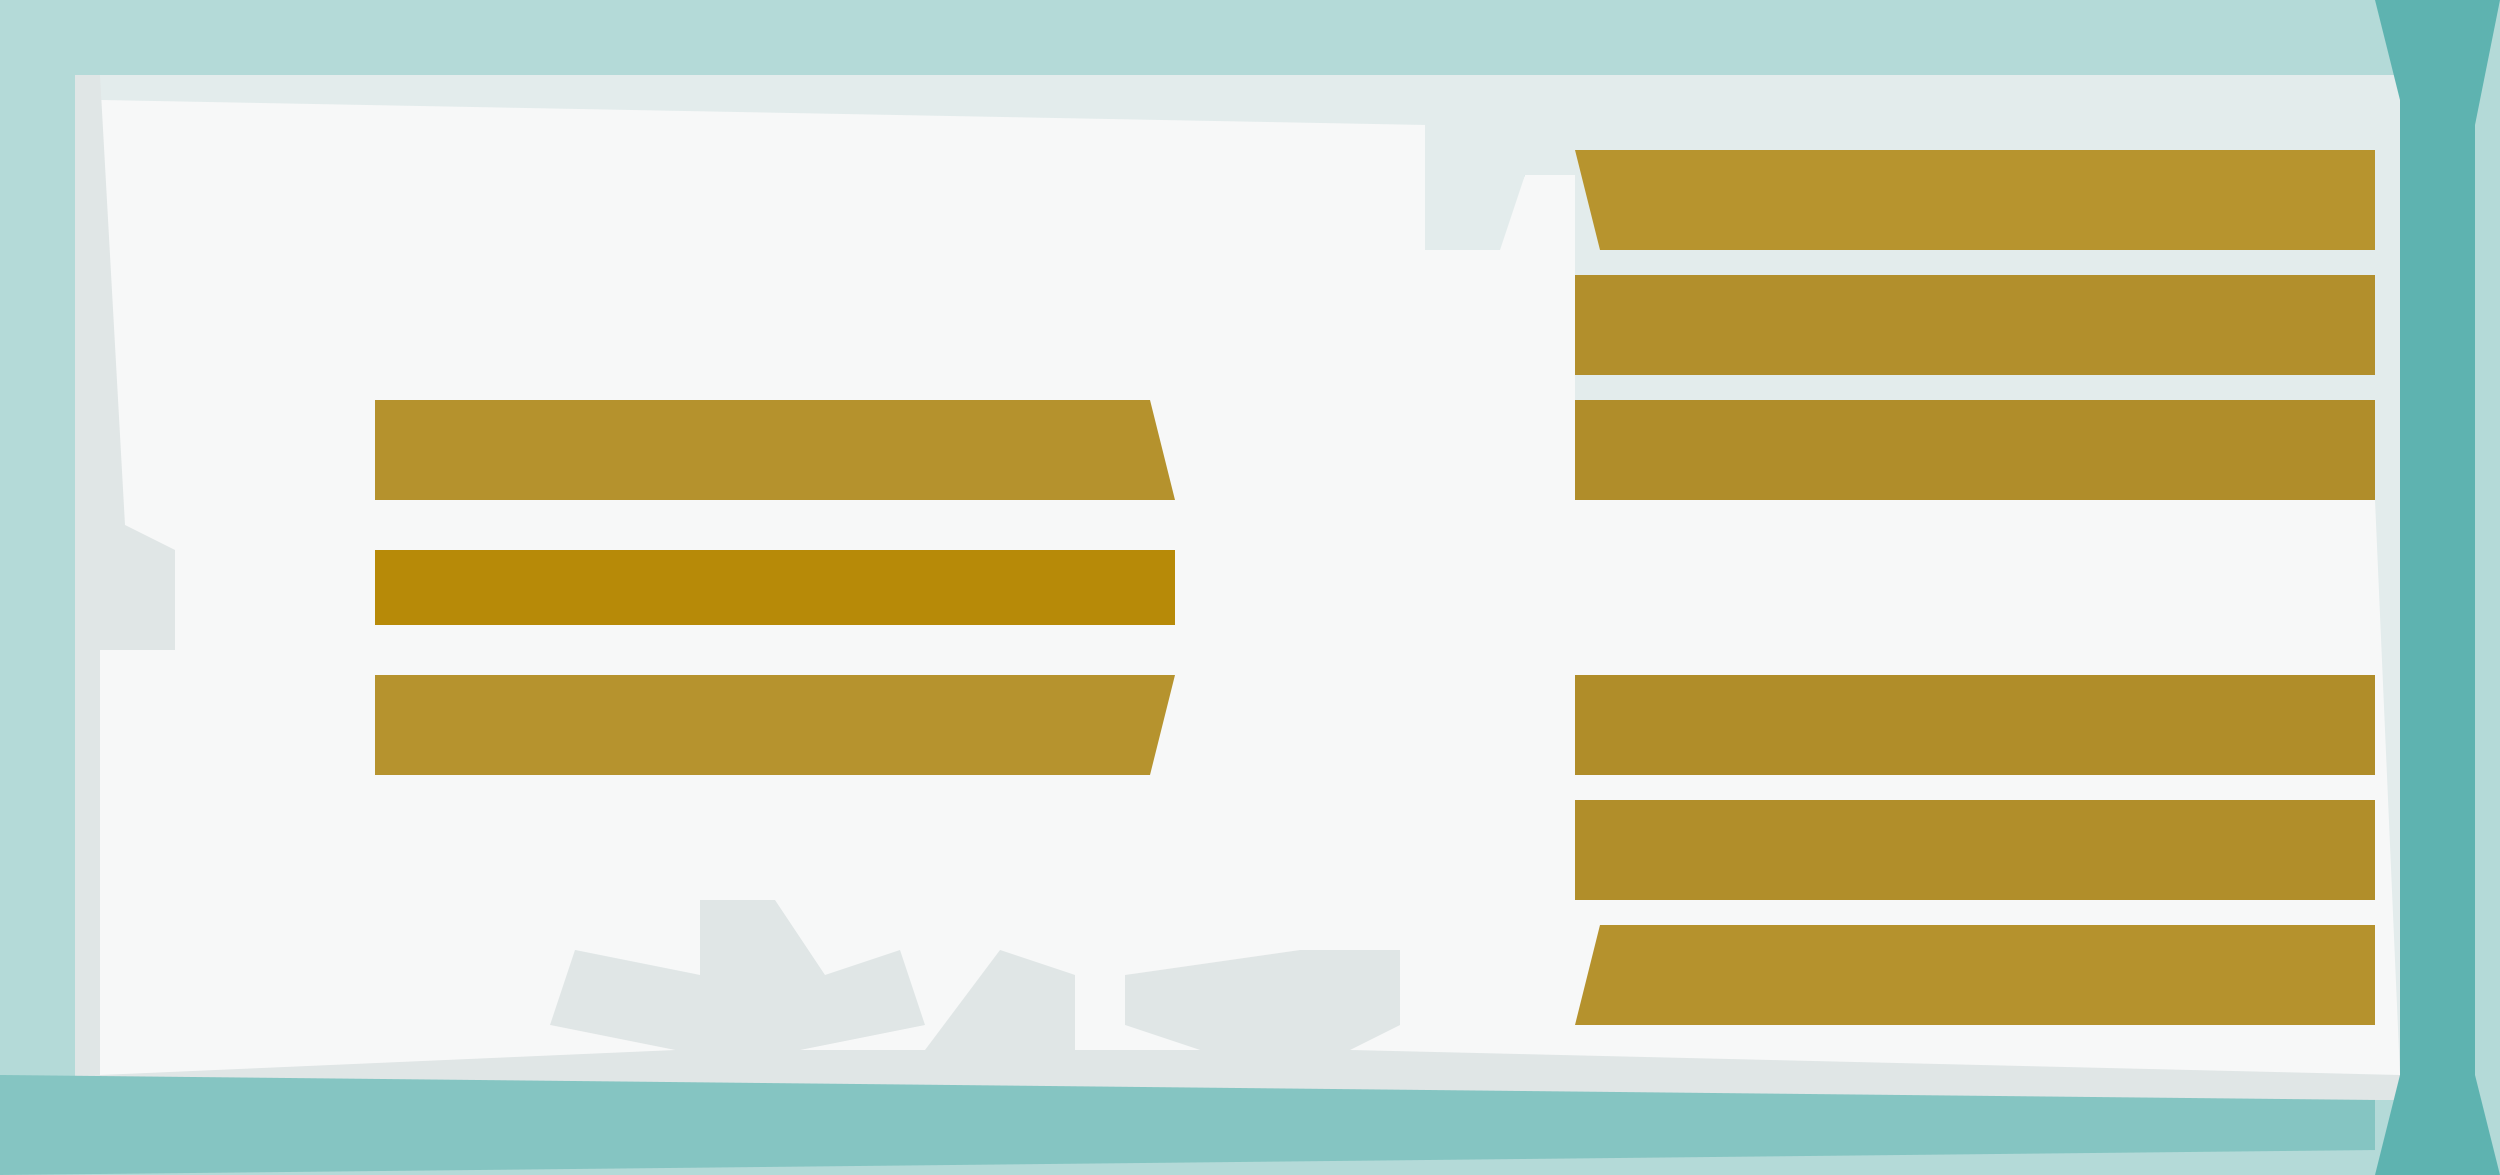
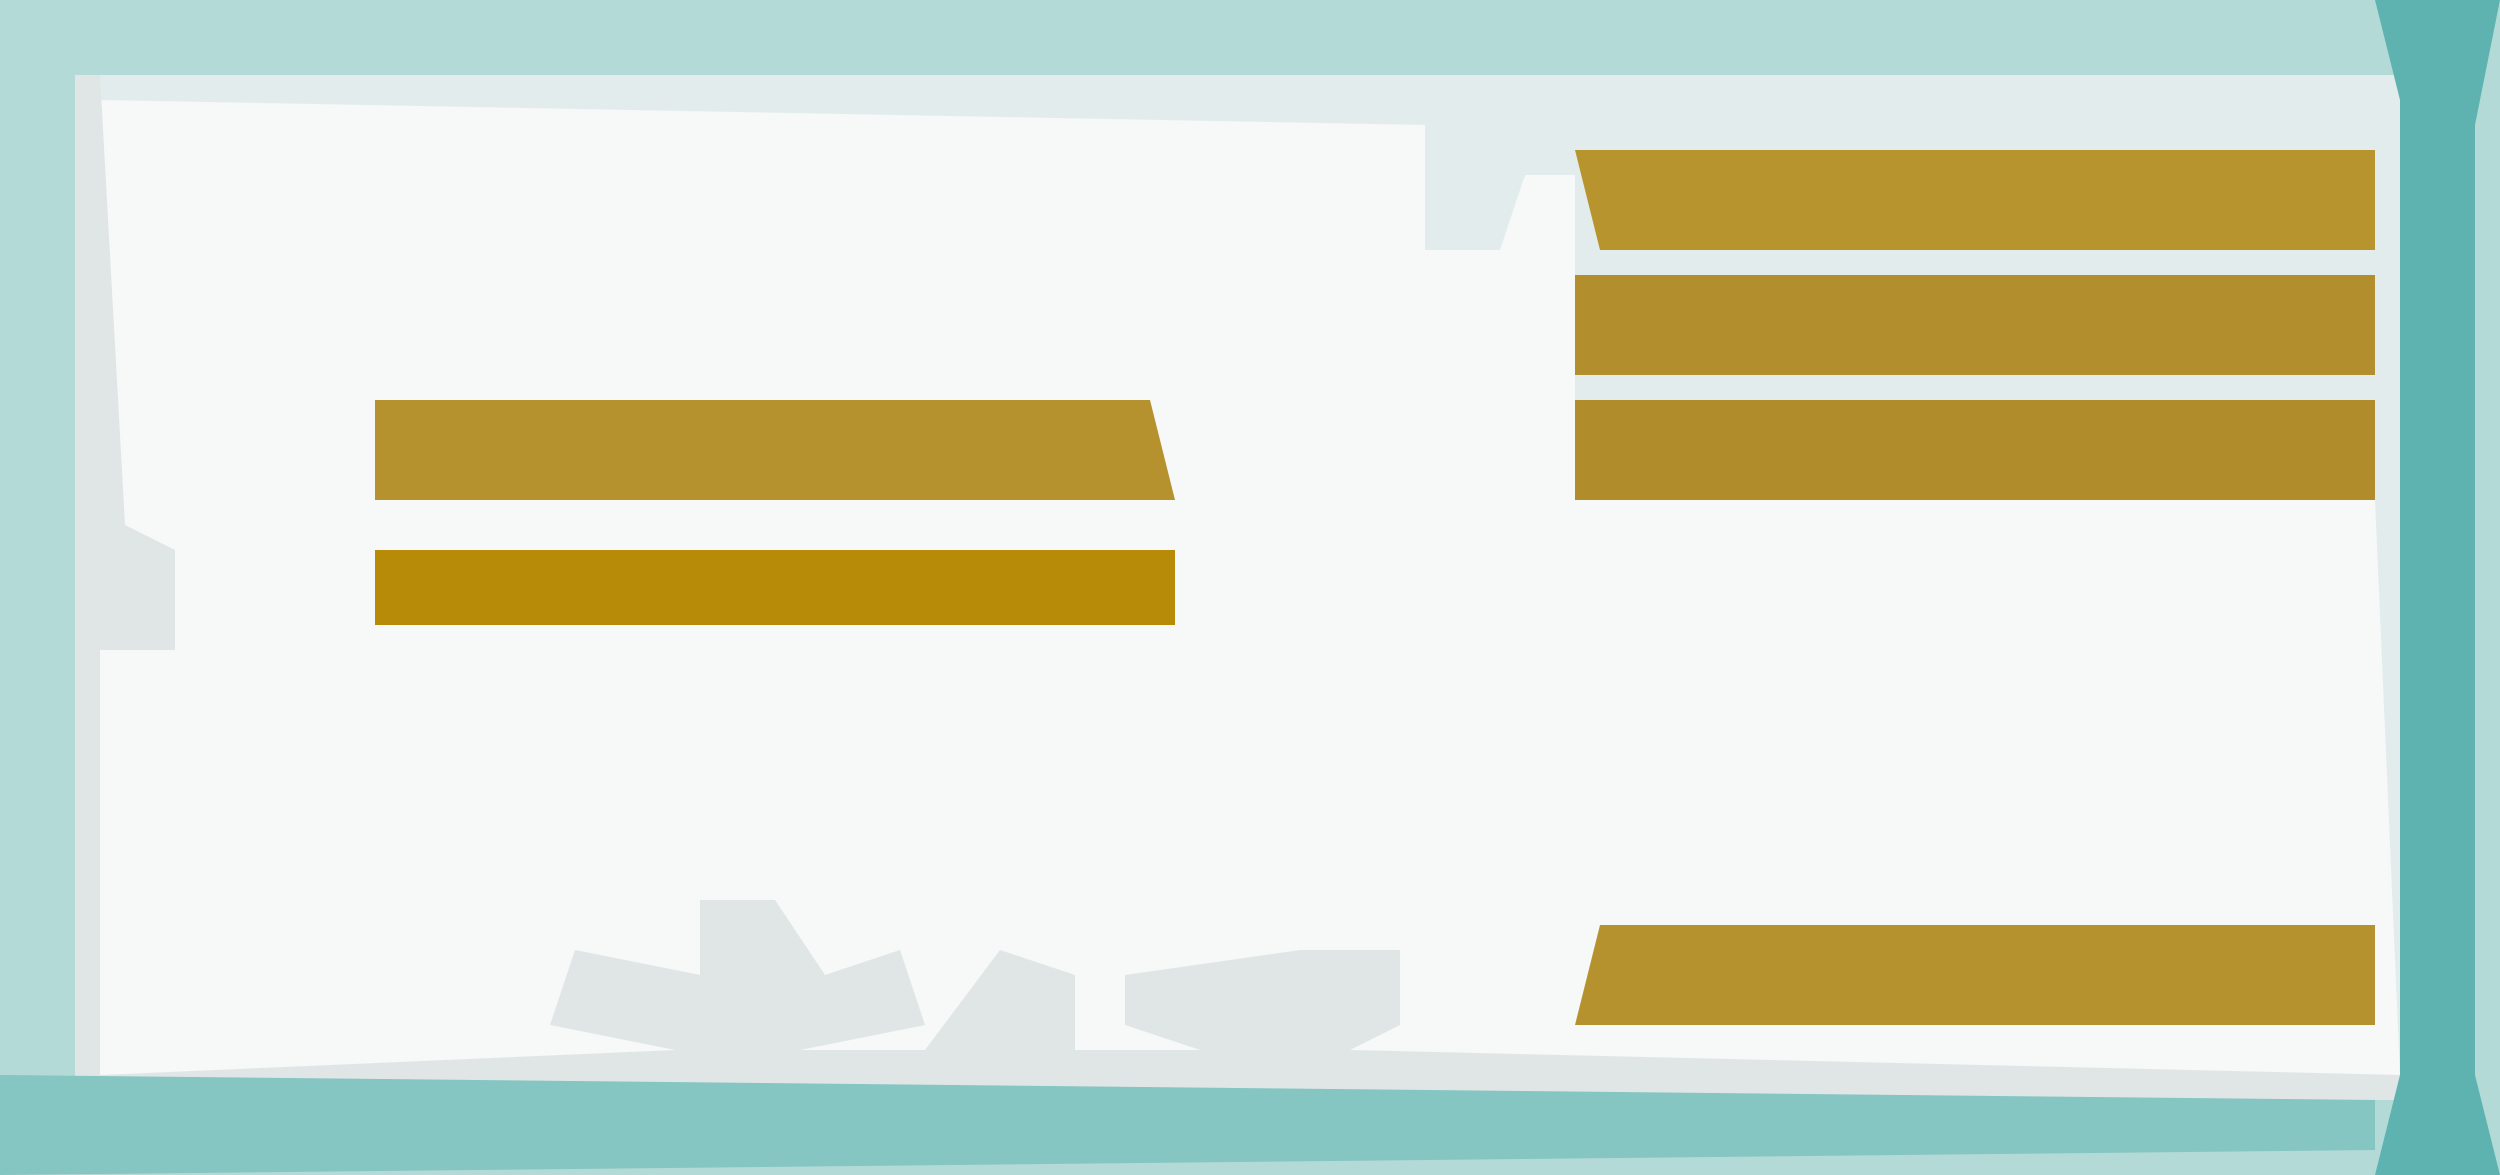
<svg xmlns="http://www.w3.org/2000/svg" version="1.1" width="100" height="47">
  <path d="M0,0 L100,0 L100,47 L0,47 Z " fill="#F7F8F8" transform="translate(0,0)" />
  <path d="M0,0 L100,0 L100,47 L0,47 Z M3,3 L3,44 L96,44 L96,19 L63,20 L63,16 L94,16 L94,15 L63,15 L63,11 L94,11 L94,10 L64,9 L63,7 L61,7 L60,9 L57,10 L58,4 Z " fill="#B4DAD8" transform="translate(0,0)" />
  <path d="M0,0 L92,0 L93,1 L93,40 L92,40 L91,17 L59,17 L59,8 L59,4 L57,4 L56,7 L53,7 L53,2 L0,1 Z " fill="#E3ECEC" transform="translate(4,3)" />
  <path d="M0,0 L1,0 L2,18 L4,19 L4,23 L1,23 L1,40 L24,39 L19,38 L20,35 L25,36 L25,33 L28,33 L30,36 L33,35 L34,38 L29,39 L34,39 L37,35 L40,36 L40,39 L45,39 L42,38 L42,36 L49,35 L53,35 L53,38 L51,39 L93,40 L93,41 L0,41 Z " fill="#E0E6E6" transform="translate(3,3)" />
  <path d="M0,0 L95,1 L95,3 L0,4 Z " fill="#85C5C2" transform="translate(0,43)" />
-   <path d="M0,0 L32,0 L32,4 L0,4 Z " fill="#B18E2A" transform="translate(63,32)" />
-   <path d="M0,0 L32,0 L32,4 L0,4 Z " fill="#B08D29" transform="translate(63,27)" />
  <path d="M0,0 L32,0 L32,4 L0,4 Z " fill="#B08D2A" transform="translate(63,16)" />
  <path d="M0,0 L32,0 L32,4 L0,4 Z " fill="#B28F2C" transform="translate(63,11)" />
  <path d="M0,0 L31,0 L31,4 L-1,4 Z " fill="#B5922D" transform="translate(64,37)" />
-   <path d="M0,0 L32,0 L31,4 L0,4 Z " fill="#B6932E" transform="translate(15,27)" />
  <path d="M0,0 L31,0 L32,4 L0,4 Z " fill="#B5922D" transform="translate(15,16)" />
  <path d="M0,0 L32,0 L32,4 L1,4 Z " fill="#B7942E" transform="translate(63,6)" />
  <path d="M0,0 L32,0 L32,3 L0,3 Z " fill="#B78A08" transform="translate(15,22)" />
  <path d="M0,0 L5,0 L4,5 L4,43 L5,47 L0,47 L1,43 L1,4 Z " fill="#5EB3B0" transform="translate(95,0)" />
</svg>